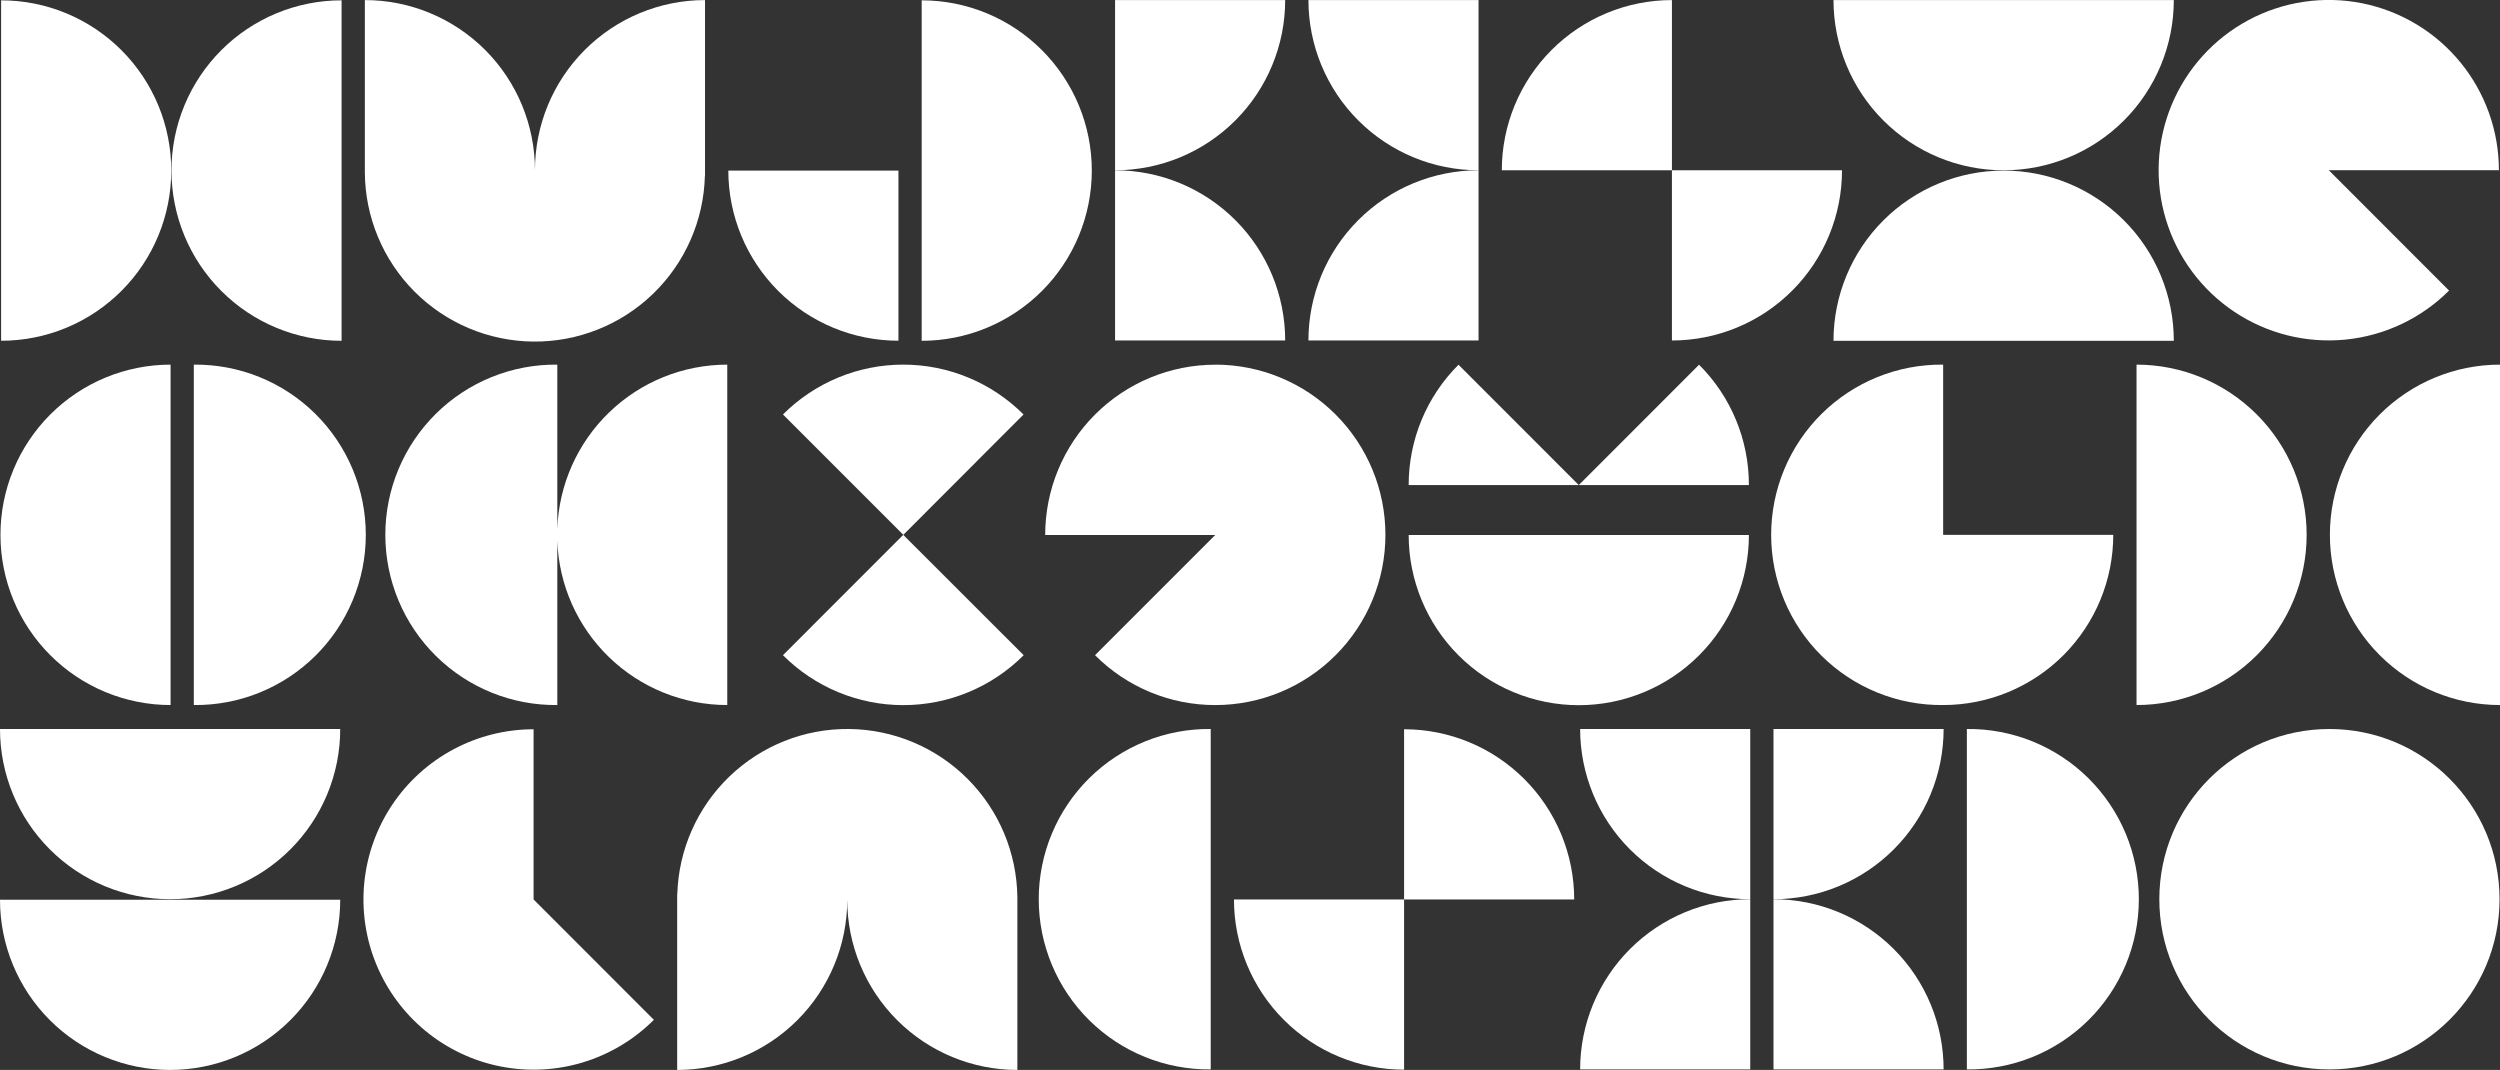
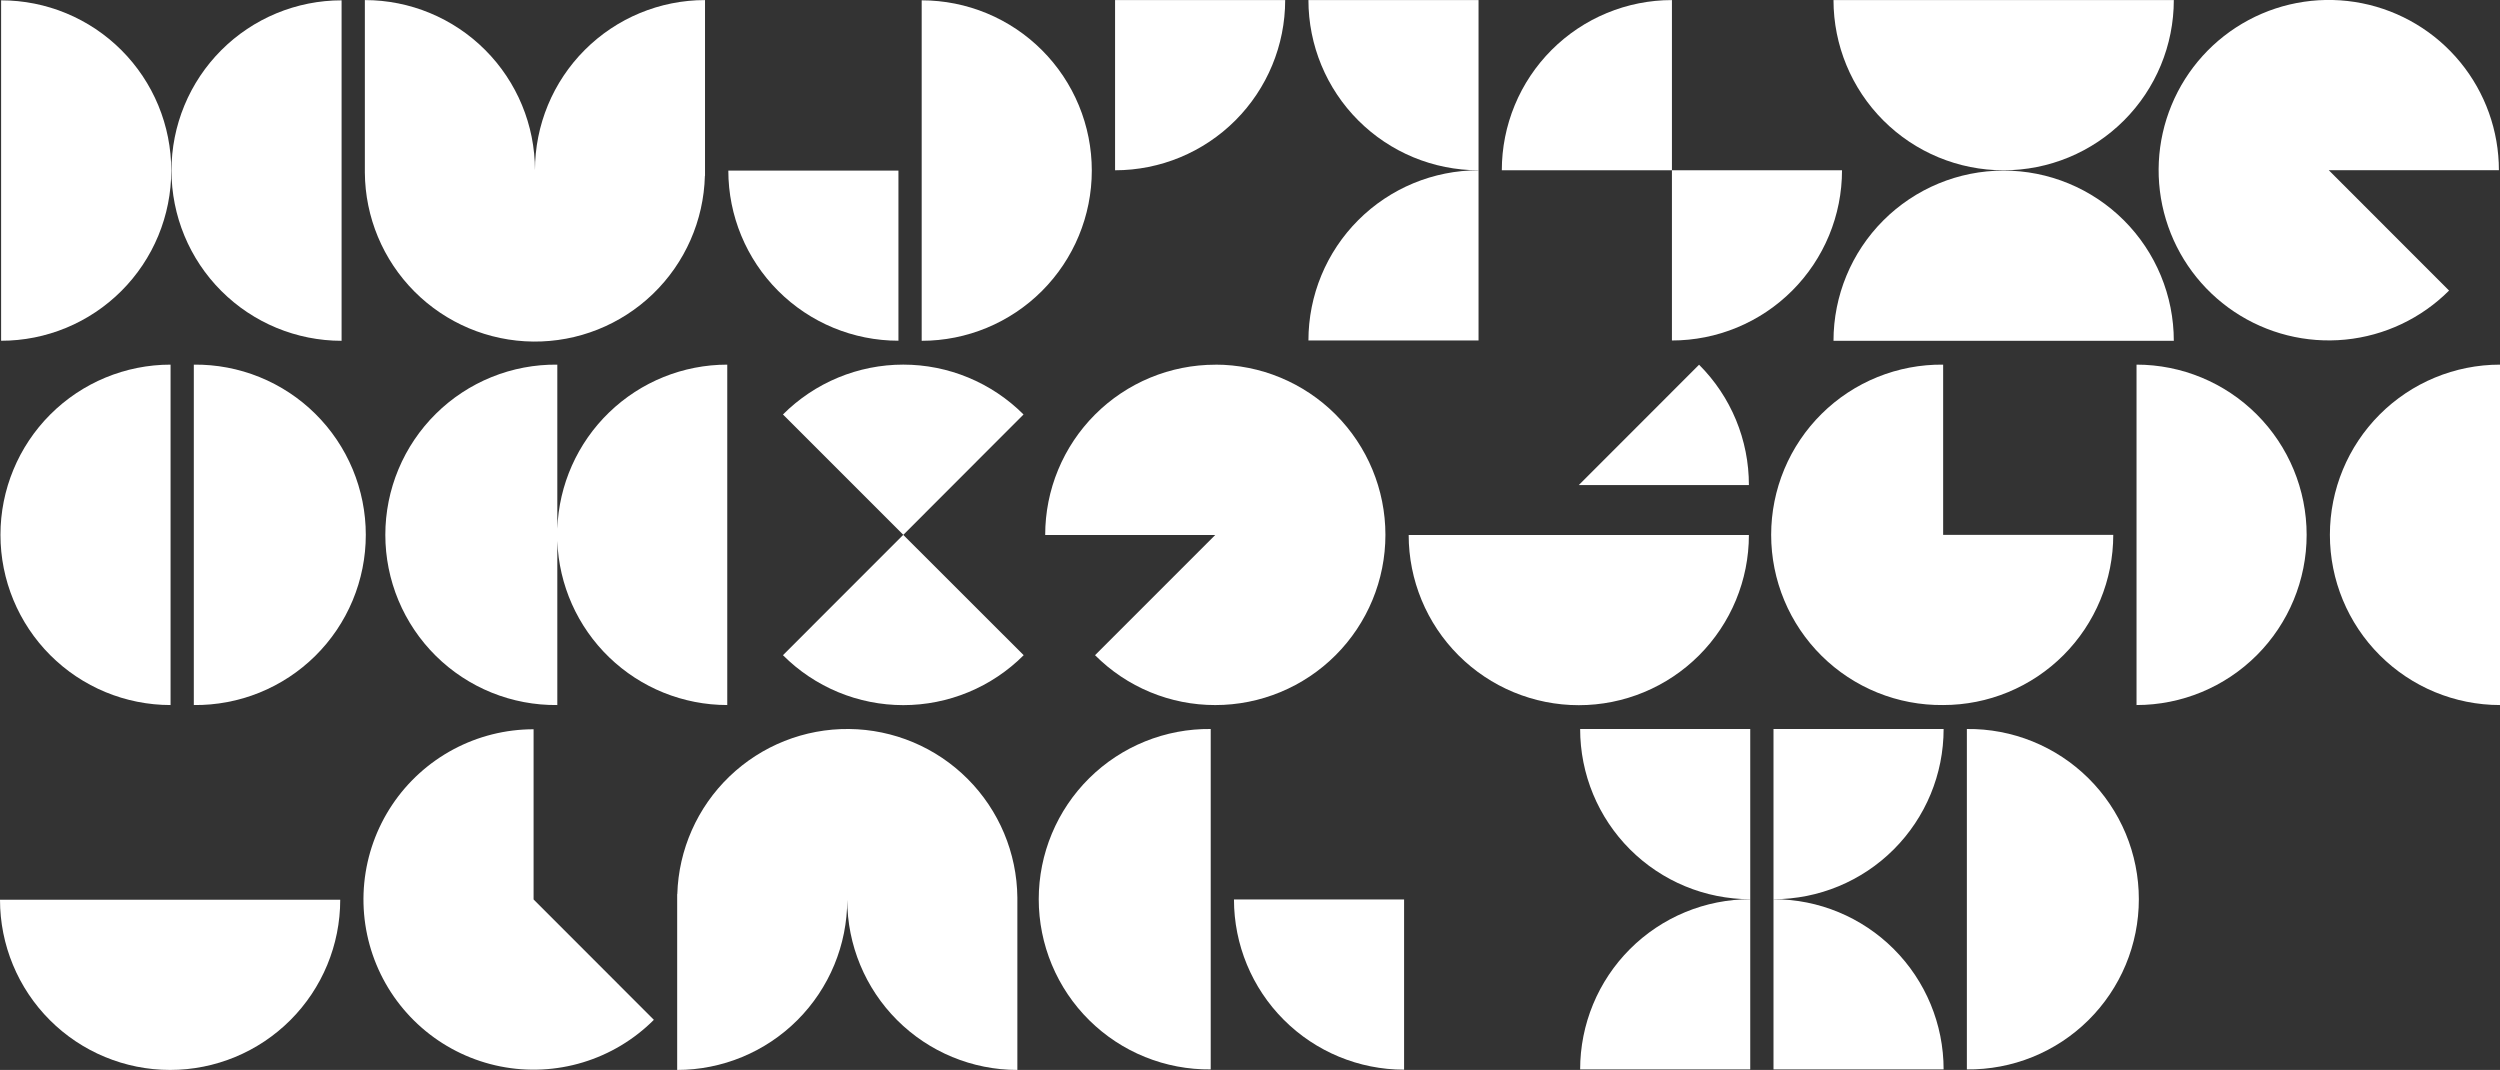
<svg xmlns="http://www.w3.org/2000/svg" width="1201" height="514" viewBox="0 0 1201 514" fill="none">
  <rect x="0" y="0" width="1201" height="514" fill="#333333" stroke="none" />
  <g clip-path="url(#clip0_414_9272)">
    <path d="M0 432.23C0 453.917 8.61 474.716 23.936 490.051C39.262 505.385 60.048 514 81.722 514C103.396 514 124.182 505.385 139.508 490.051C154.834 474.716 163.444 453.917 163.444 432.23H0Z" fill="white" />
    <path d="M592.801 432.102H674.523V513.872C652.849 513.872 632.062 505.257 616.737 489.922C601.411 474.587 592.801 453.788 592.801 432.102Z" fill="white" />
    <path d="M851.992 431.982V513.743H933.714C933.711 492.057 925.1 471.262 909.775 455.929C894.449 440.596 873.664 431.982 851.992 431.982Z" fill="white" />
    <path d="M840.814 431.982V513.743H759.102C759.102 503.006 761.215 492.374 765.321 482.454C769.428 472.535 775.447 463.522 783.034 455.929C790.622 448.337 799.63 442.315 809.544 438.206C819.457 434.097 830.083 431.982 840.814 431.982Z" fill="white" />
    <path d="M256.334 432.1V350.34C242.895 350.339 229.662 353.654 217.809 359.992C205.956 366.331 195.848 375.497 188.38 386.677C180.913 397.858 176.317 410.71 174.999 424.092C173.682 437.475 175.683 450.977 180.826 463.401C185.969 475.825 194.095 486.788 204.484 495.319C214.873 503.85 227.205 509.686 240.386 512.309C253.568 514.932 267.192 514.262 280.053 510.358C292.914 506.454 304.614 499.436 314.117 489.926L256.334 432.1Z" fill="white" />
-     <path d="M674.521 350.332C696.195 350.332 716.982 358.947 732.308 374.282C747.633 389.617 756.243 410.415 756.243 432.102H674.521V350.332Z" fill="white" />
-     <path d="M1119.06 513.753C1164.19 513.753 1200.78 477.143 1200.78 431.983C1200.78 386.823 1164.19 350.213 1119.06 350.213C1073.93 350.213 1037.34 386.823 1037.34 431.983C1037.34 477.143 1073.93 513.753 1119.06 513.753Z" fill="white" />
    <path d="M933.714 350.213H851.992V431.983C873.666 431.983 894.452 423.368 909.778 408.033C925.104 392.698 933.714 371.9 933.714 350.213Z" fill="white" />
    <path d="M759.102 350.213H840.814V431.983C819.141 431.98 798.358 423.364 783.034 408.03C767.71 392.695 759.102 371.898 759.102 350.213Z" fill="white" />
-     <path d="M81.722 431.983C92.454 431.983 103.081 429.868 112.996 425.759C122.911 421.649 131.919 415.626 139.508 408.033C147.097 400.44 153.116 391.426 157.223 381.505C161.33 371.584 163.444 360.951 163.444 350.213H0C0 371.9 8.61 392.698 23.936 408.033C39.262 423.368 60.048 431.983 81.722 431.983Z" fill="white" />
    <path d="M944.883 350.212V513.742C955.69 513.861 966.413 511.834 976.431 507.778C986.45 503.723 995.565 497.719 1003.25 490.114C1010.93 482.51 1017.03 473.456 1021.2 463.477C1025.36 453.497 1027.5 442.791 1027.5 431.977C1027.5 421.163 1025.36 410.457 1021.2 400.477C1017.03 390.498 1010.93 381.444 1003.25 373.84C995.565 366.235 986.45 360.232 976.431 356.176C966.413 352.12 955.69 350.093 944.883 350.212Z" fill="white" />
    <path d="M581.63 513.742V350.212C570.824 350.093 560.1 352.12 550.082 356.176C540.063 360.232 530.948 366.235 523.264 373.84C515.58 381.444 509.48 390.498 505.317 400.477C501.153 410.457 499.01 421.163 499.01 431.977C499.01 442.791 501.153 453.497 505.317 463.477C509.48 473.456 515.58 482.51 523.264 490.114C530.948 497.719 540.063 503.723 550.082 507.778C560.1 511.834 570.824 513.861 581.63 513.742Z" fill="white" />
    <path d="M407.019 432.23C407.019 453.917 415.629 474.716 430.954 490.05C446.28 505.385 467.066 514 488.741 514V431.182C488.539 409.778 479.955 389.307 464.833 374.166C449.712 359.026 429.259 350.424 407.867 350.207C386.476 349.991 365.854 358.178 350.429 373.01C335.005 387.842 326.01 408.135 325.376 429.53H325.316V514C346.987 513.995 367.768 505.378 383.09 490.043C398.411 474.709 407.019 453.914 407.019 432.23Z" fill="white" />
    <path d="M840.17 257H676.727C676.727 278.687 685.337 299.485 700.662 314.82C715.988 330.155 736.774 338.77 758.448 338.77C780.122 338.77 800.909 330.155 816.235 314.82C831.56 299.485 840.17 278.687 840.17 257Z" fill="white" />
    <path d="M376.131 314.758L433.913 256.941L491.775 314.758C484.185 322.362 475.172 328.394 465.25 332.51C455.329 336.625 444.693 338.744 433.953 338.744C423.213 338.744 412.577 336.625 402.656 332.51C392.734 328.394 383.721 322.362 376.131 314.758Z" fill="white" />
    <path d="M840.171 233.028C840.184 222.288 838.076 211.651 833.968 201.729C829.859 191.807 823.832 182.795 816.232 175.211L758.449 233.028H840.171Z" fill="white" />
-     <path d="M700.666 175.211C693.066 182.795 687.038 191.807 682.93 201.729C678.822 211.651 676.714 222.288 676.727 233.028H758.449L700.666 175.211Z" fill="white" />
    <path d="M1119.28 256.942C1119.28 278.627 1127.89 299.423 1143.22 314.756C1158.54 330.088 1179.33 338.702 1201 338.702V175.172C1179.33 175.172 1158.54 183.787 1143.21 199.122C1127.89 214.457 1119.28 235.255 1119.28 256.942Z" fill="white" />
    <path d="M1108.11 256.942C1108.11 235.255 1099.5 214.457 1084.17 199.122C1068.85 183.787 1048.06 175.172 1026.39 175.172V338.702C1048.06 338.702 1068.84 330.088 1084.17 314.756C1099.49 299.423 1108.11 278.627 1108.11 256.942Z" fill="white" />
    <path d="M583.835 175.202C573.101 175.202 562.472 177.318 552.555 181.429C542.638 185.54 533.628 191.566 526.039 199.162C518.45 206.758 512.431 215.776 508.325 225.7C504.22 235.624 502.109 246.261 502.113 257.001H583.806L526.053 314.758C533.631 322.365 542.637 328.397 552.554 332.508C562.47 336.619 573.101 338.727 583.835 338.712C605.509 338.712 626.295 330.097 641.621 314.762C656.947 299.427 665.557 278.629 665.557 256.942C665.557 235.255 656.947 214.457 641.621 199.122C626.295 183.787 605.509 175.172 583.835 175.172V175.202Z" fill="white" />
    <path d="M0.219 256.942C0.221 278.627 8.832 299.423 24.158 314.756C39.484 330.088 60.268 338.702 81.941 338.702V175.172C60.267 175.172 39.48 183.787 24.154 199.122C8.829 214.457 0.219 235.255 0.219 256.942Z" fill="white" />
    <path d="M933.486 338.701C922.679 338.82 911.956 336.793 901.937 332.737C891.919 328.682 882.804 322.678 875.12 315.073C867.436 307.469 861.336 298.415 857.172 288.436C853.009 278.456 850.865 267.75 850.865 256.936C850.865 246.122 853.009 235.416 857.172 225.436C861.336 215.457 867.436 206.403 875.12 198.799C882.804 191.194 891.919 185.191 901.937 181.135C911.956 177.079 922.679 175.052 933.486 175.171V256.941H1015.21C1015.21 267.679 1013.1 278.312 1008.99 288.233C1004.88 298.154 998.863 307.168 991.274 314.761C983.685 322.353 974.676 328.375 964.76 332.483C954.845 336.591 944.218 338.704 933.486 338.701Z" fill="white" />
    <path d="M267.732 254.033V175.171C256.925 175.052 246.202 177.079 236.183 181.135C226.165 185.191 217.05 191.194 209.366 198.799C201.682 206.403 195.582 215.457 191.418 225.436C187.255 235.416 185.111 246.122 185.111 256.936C185.111 267.75 187.255 278.456 191.418 288.436C195.582 298.415 201.682 307.469 209.366 315.073C217.05 322.678 226.165 328.682 236.183 332.737C246.202 336.793 256.925 338.82 267.732 338.701V259.849C268.482 281.014 277.412 301.062 292.641 315.77C307.87 330.478 328.209 338.699 349.375 338.701V175.171C328.207 175.173 307.867 183.395 292.638 198.106C277.409 212.816 268.48 232.867 267.732 254.033Z" fill="white" />
    <path d="M93.109 175.171V338.701C103.916 338.82 114.639 336.793 124.658 332.737C134.677 328.682 143.792 322.678 151.476 315.073C159.16 307.469 165.26 298.415 169.423 288.436C173.586 278.456 175.73 267.75 175.73 256.936C175.73 246.122 173.586 235.416 169.423 225.436C165.26 215.457 159.16 206.403 151.476 198.799C143.792 191.194 134.677 185.191 124.658 181.135C114.639 177.079 103.916 175.052 93.109 175.171Z" fill="white" />
    <path d="M376.131 199.113C383.719 191.52 392.729 185.496 402.644 181.387C412.559 177.277 423.186 175.162 433.918 175.162C444.651 175.162 455.278 177.277 465.193 181.387C475.108 185.496 484.117 191.52 491.706 199.113L433.953 256.94L376.131 199.113Z" fill="white" />
    <path d="M431.609 163.68C409.941 163.68 389.161 155.07 373.836 139.744C358.512 124.417 349.897 103.629 349.887 81.949H431.609V163.68Z" fill="white" />
    <path d="M884.905 81.799H803.193V163.569C813.925 163.569 824.551 161.454 834.465 157.344C844.38 153.235 853.388 147.212 860.976 139.618C868.564 132.025 874.582 123.011 878.688 113.09C882.794 103.169 884.907 92.537 884.905 81.799Z" fill="white" />
    <path d="M962.536 81.947C940.862 81.947 920.076 90.562 904.75 105.897C889.424 121.232 880.814 142.031 880.814 163.717H1044.3C1044.3 152.976 1042.18 142.34 1038.07 132.416C1033.96 122.493 1027.94 113.477 1020.35 105.883C1012.76 98.29 1003.74 92.267 993.822 88.16C983.903 84.053 973.272 81.942 962.536 81.947Z" fill="white" />
    <path d="M710.292 81.799V163.569H628.57C628.57 141.882 637.18 121.084 652.506 105.749C667.832 90.414 688.618 81.799 710.292 81.799Z" fill="white" />
-     <path d="M535.68 81.799V163.569H617.402C617.402 141.882 608.792 121.084 593.466 105.749C578.14 90.414 557.354 81.799 535.68 81.799Z" fill="white" />
    <path d="M524.501 81.948C524.501 103.635 515.891 124.433 500.565 139.768C485.24 155.103 464.453 163.718 442.779 163.718V0.158C453.513 0.158 464.141 2.274 474.058 6.384C483.974 10.495 492.984 16.52 500.572 24.115C508.161 31.71 514.18 40.727 518.286 50.65C522.392 60.573 524.504 71.208 524.501 81.948Z" fill="white" />
    <path d="M82.375 81.948C82.375 103.635 90.985 124.433 106.311 139.768C121.637 155.103 142.423 163.718 164.097 163.718V0.158C153.363 0.158 142.735 2.274 132.819 6.384C122.902 10.495 113.893 16.52 106.304 24.115C98.715 31.71 92.696 40.727 88.59 50.65C84.484 60.573 82.372 71.208 82.375 81.948Z" fill="white" />
    <path d="M82.277 81.948C82.279 71.207 80.167 60.57 76.06 50.645C71.953 40.721 65.932 31.703 58.341 24.108C50.75 16.513 41.738 10.488 31.819 6.379C21.901 2.269 11.27 0.156 0.535 0.158V163.698C11.267 163.701 21.894 161.588 31.81 157.481C41.726 153.375 50.737 147.354 58.327 139.762C65.918 132.171 71.939 123.158 76.049 113.239C80.158 103.319 82.274 92.686 82.277 81.948Z" fill="white" />
    <path d="M962.536 81.809C973.272 81.814 983.903 79.703 993.822 75.596C1003.74 71.489 1012.76 65.467 1020.35 57.873C1027.94 50.28 1033.96 41.264 1038.07 31.34C1042.18 21.417 1044.3 10.781 1044.3 0.039H880.814C880.814 21.726 889.424 42.524 904.75 57.859C920.076 73.194 940.862 81.809 962.536 81.809Z" fill="white" />
    <path d="M803.195 0.039C792.463 0.038 781.837 2.152 771.922 6.26C762.007 10.368 752.998 16.39 745.409 23.983C737.82 31.575 731.801 40.588 727.694 50.509C723.587 60.429 721.473 71.061 721.473 81.799H803.195V0.039Z" fill="white" />
    <path d="M628.57 0.039H710.292V81.799C688.62 81.799 667.835 73.186 652.51 57.853C637.184 42.52 628.573 21.724 628.57 0.039Z" fill="white" />
    <path d="M617.402 0.039H535.68V81.799C557.352 81.799 578.137 73.186 593.462 57.853C608.788 42.52 617.399 21.724 617.402 0.039Z" fill="white" />
-     <path d="M256.997 81.799C256.995 60.114 248.384 39.318 233.058 23.985C217.732 8.653 196.948 0.039 175.275 0.039V82.857C175.407 104.307 183.96 124.845 199.089 140.041C214.217 155.238 234.71 163.876 256.146 164.091C277.582 164.307 298.243 156.083 313.674 141.193C329.105 126.303 338.068 105.941 338.63 84.499H338.69V0.039C317.022 0.044 296.243 8.661 280.923 23.993C265.604 39.325 256.997 60.118 256.997 81.799Z" fill="white" />
+     <path d="M256.997 81.799C256.995 60.114 248.384 39.318 233.058 23.985C217.732 8.653 196.948 0.039 175.275 0.039V82.857C175.407 104.307 183.96 124.845 199.089 140.041C214.217 155.238 234.71 163.876 256.146 164.091C277.582 164.307 298.243 156.083 313.674 141.193C329.105 126.303 338.068 105.941 338.63 84.499H338.69V0.039C317.022 0.044 296.243 8.661 280.923 23.993C265.604 39.325 256.997 60.118 256.997 81.799" fill="white" />
    <path d="M1200.47 81.77C1200.47 62.849 1193.91 44.513 1181.92 29.886C1169.93 15.258 1153.23 5.245 1134.69 1.552C1116.14 -2.141 1096.89 0.714 1080.21 9.632C1063.53 18.549 1050.46 32.977 1043.23 50.457C1035.99 67.937 1035.03 87.387 1040.52 105.493C1046.01 123.6 1057.6 139.242 1073.32 149.754C1089.05 160.267 1107.92 164.999 1126.74 163.145C1145.56 161.291 1163.16 152.965 1176.53 139.586L1118.74 81.77H1200.47Z" fill="white" />
  </g>
  <defs>
    <clipPath id="clip0_414_9272">
      <rect width="1201" height="514" fill="white" />
    </clipPath>
  </defs>
</svg>